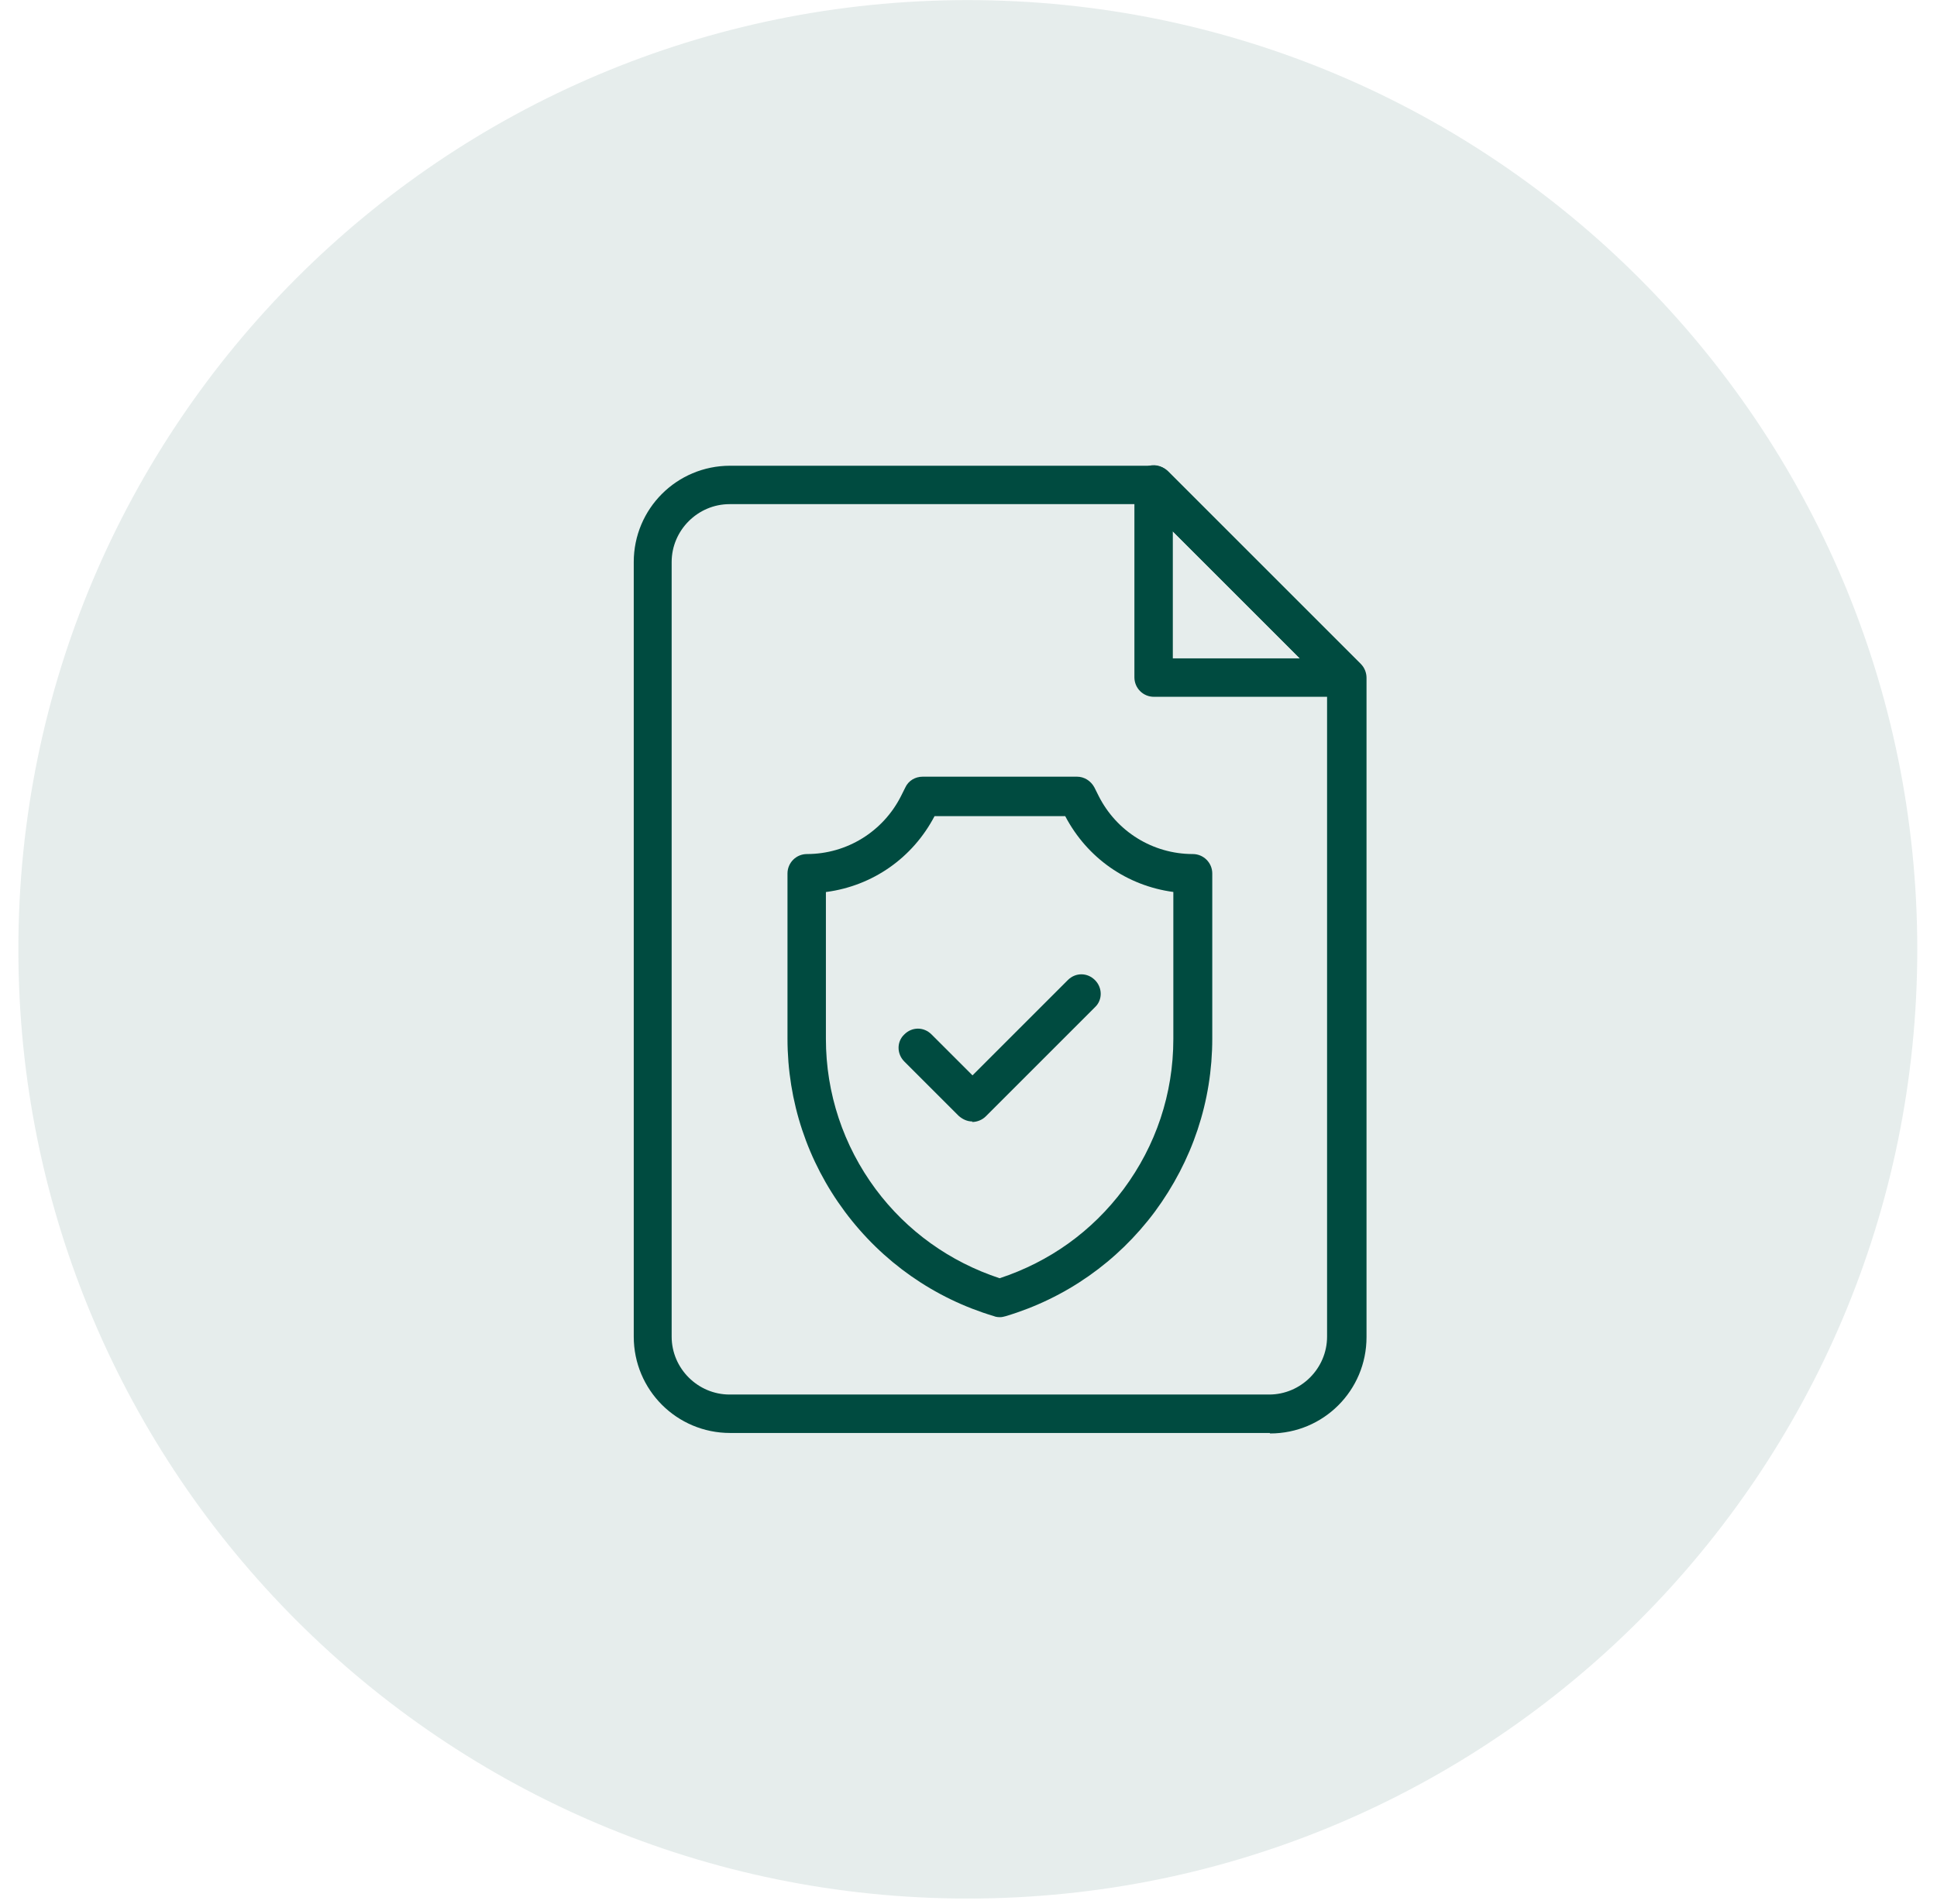
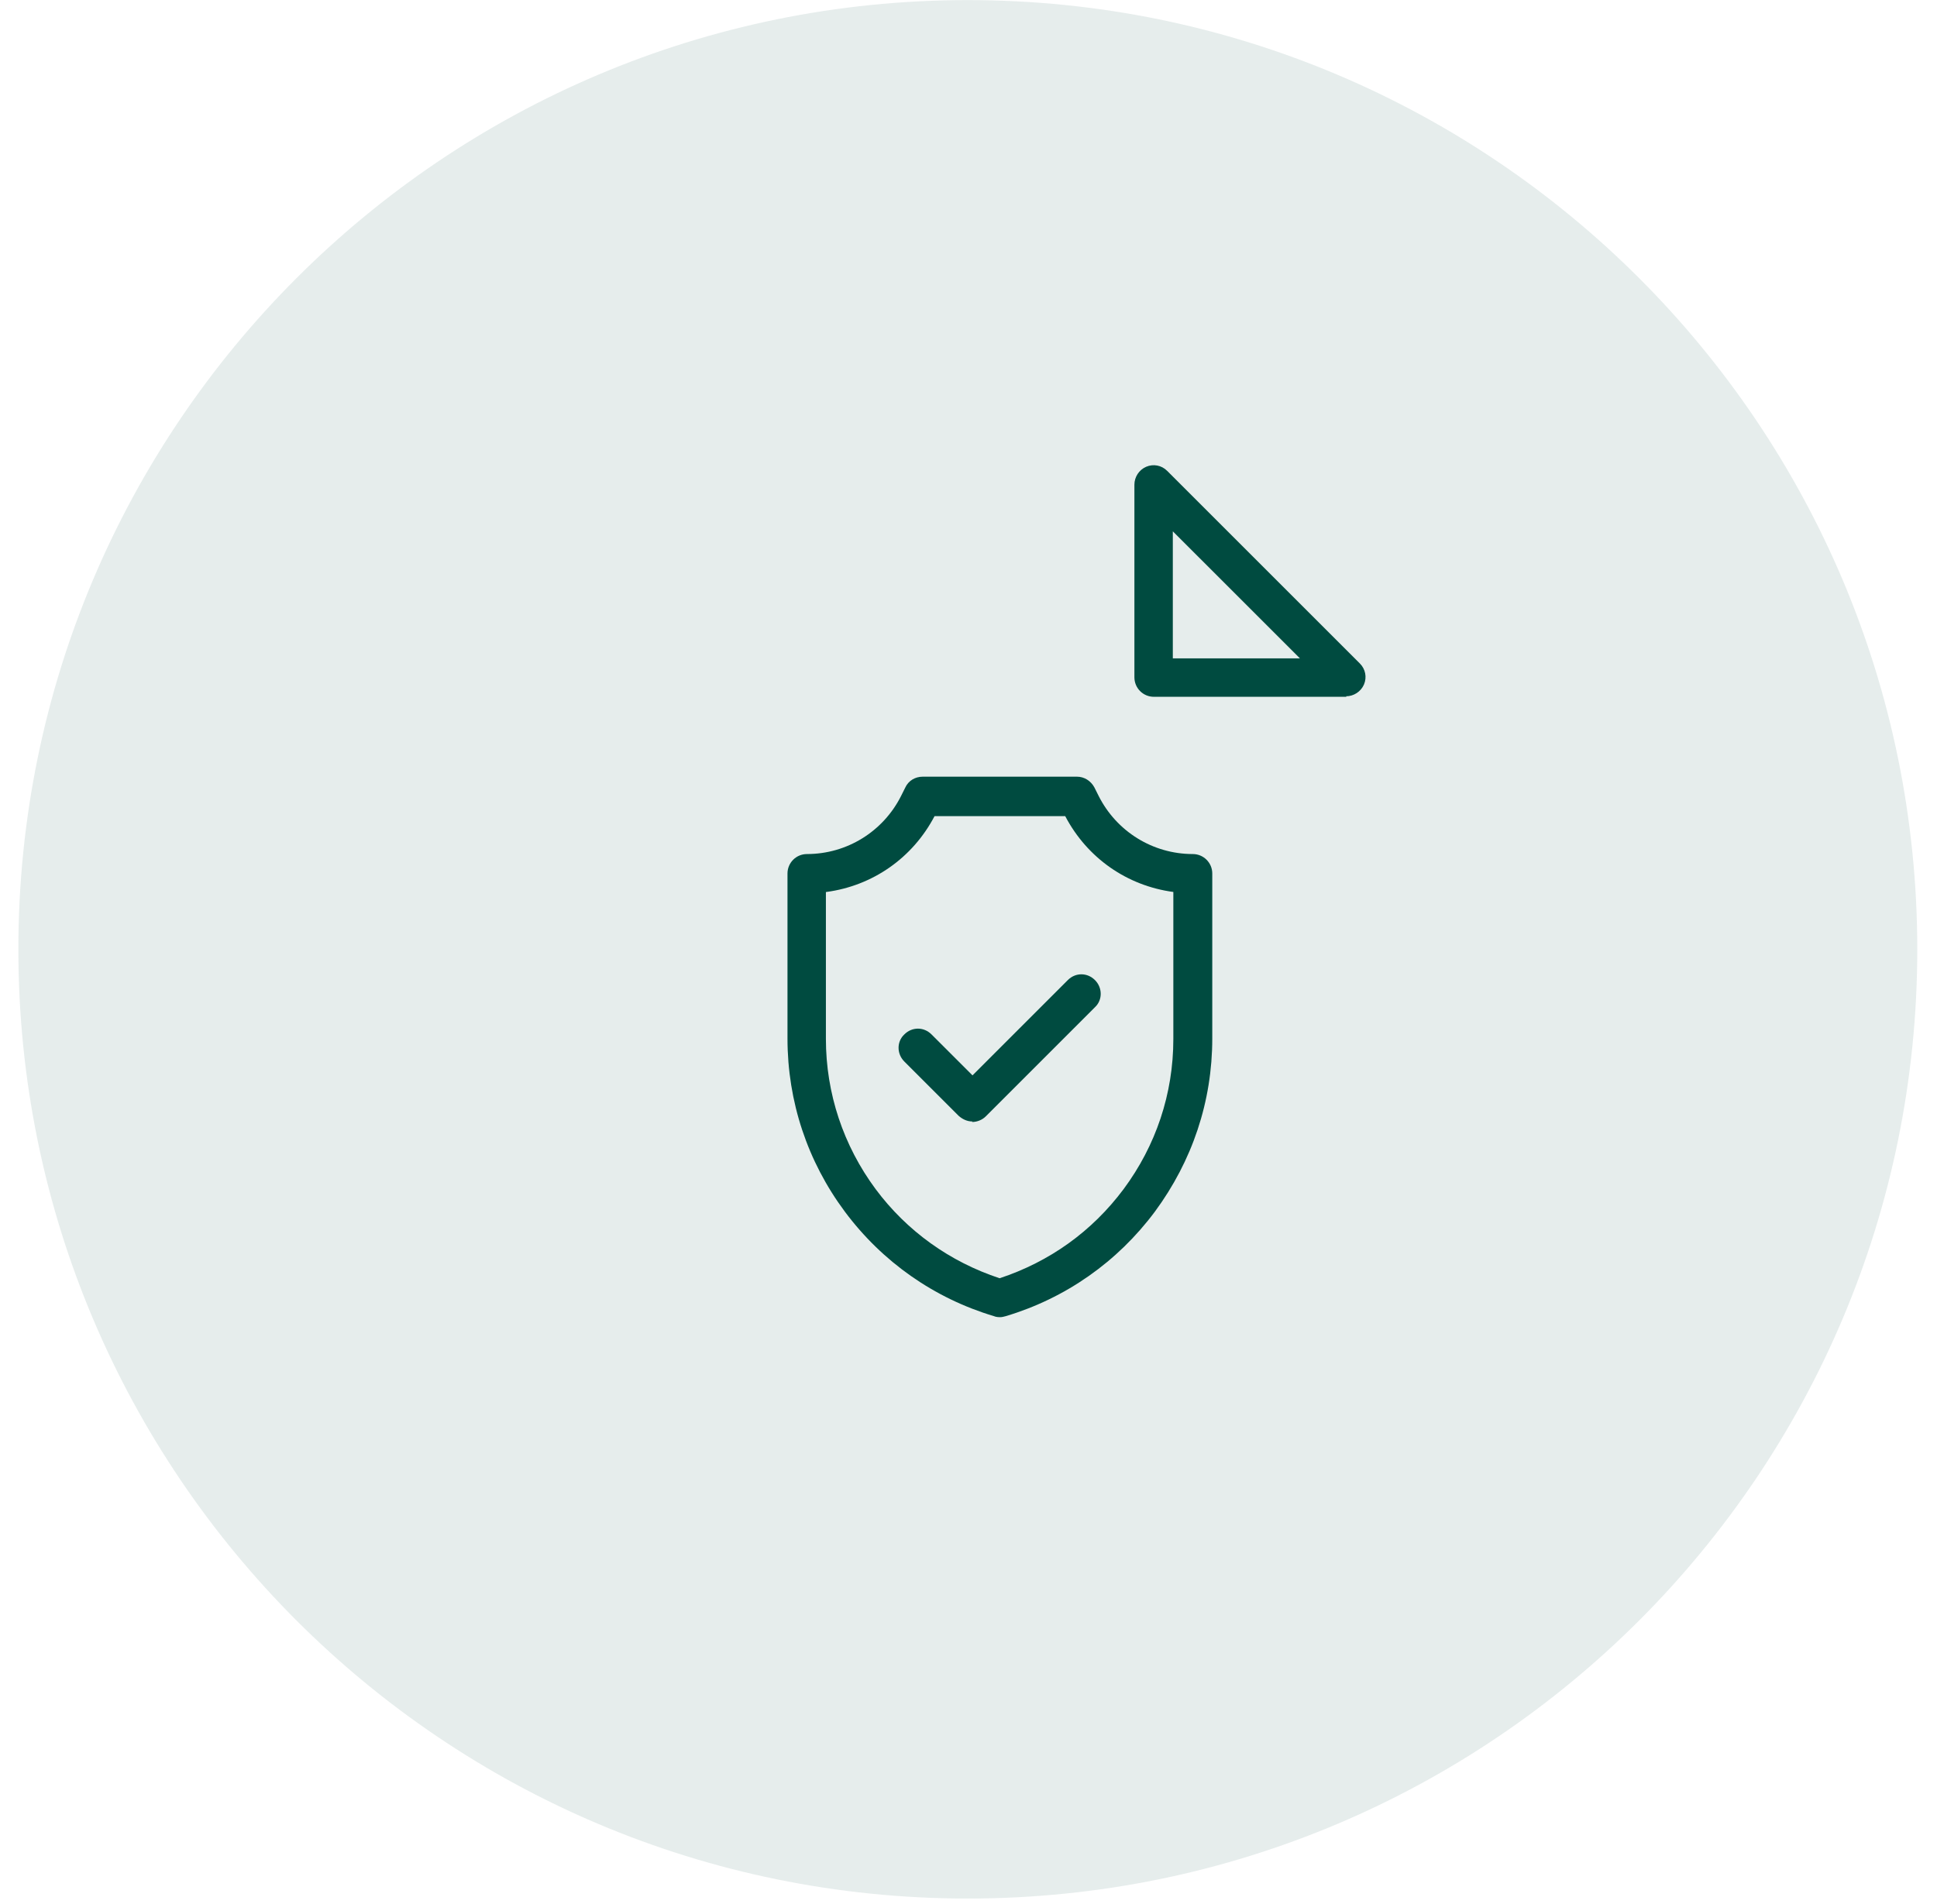
<svg xmlns="http://www.w3.org/2000/svg" width="60" height="59" viewBox="0 0 60 59" fill="none">
  <path d="M29.979 58.823C46.219 58.823 59.389 45.653 59.389 29.413C59.389 13.173 46.219 0.003 29.979 0.003C13.739 0.003 0.569 13.173 0.569 29.413C0.569 45.653 13.739 58.823 29.979 58.823Z" fill="#014A3F" fill-opacity="0.1" />
-   <path d="M22.599 15.62C21.615 15.62 20.805 16.43 20.805 17.414V41.413C20.805 42.398 21.615 43.207 22.599 43.207H39.313C40.297 43.207 41.107 42.398 41.107 41.413V21.239L35.488 15.62H22.599ZM39.329 44.398H22.615C20.964 44.398 19.631 43.064 19.631 41.413V17.414C19.631 15.763 20.964 14.43 22.615 14.43H35.758C35.916 14.43 36.075 14.493 36.186 14.604L42.154 20.573C42.266 20.684 42.329 20.842 42.329 21.001V41.429C42.329 43.08 40.996 44.413 39.345 44.413" fill="#004B40" />
  <path d="M25.583 27.636V32.191C25.583 33.874 26.123 35.493 27.123 36.842C28.091 38.144 29.424 39.096 30.964 39.604C32.504 39.096 33.821 38.16 34.805 36.842C35.805 35.493 36.345 33.89 36.345 32.191V27.636C34.916 27.445 33.678 26.588 32.996 25.287H28.948C28.266 26.588 27.027 27.445 25.599 27.636M30.964 40.81C30.964 40.81 30.853 40.81 30.789 40.779C28.932 40.223 27.329 39.096 26.17 37.541C25.012 35.985 24.393 34.128 24.393 32.175V27.064C24.393 26.731 24.662 26.461 24.996 26.461C26.234 26.461 27.361 25.763 27.916 24.652L28.043 24.398C28.139 24.191 28.345 24.064 28.583 24.064H33.361C33.583 24.064 33.789 24.191 33.9 24.398L34.027 24.652C34.583 25.763 35.71 26.461 36.948 26.461C37.281 26.461 37.551 26.731 37.551 27.064V32.175C37.551 34.128 36.932 35.969 35.773 37.541C34.615 39.096 33.011 40.223 31.154 40.779C31.091 40.794 31.043 40.81 30.98 40.81" fill="#004B40" />
  <path d="M30.124 34.747C29.965 34.747 29.822 34.684 29.695 34.572L28.013 32.89C27.774 32.652 27.774 32.271 28.013 32.049C28.251 31.811 28.616 31.811 28.854 32.049L30.124 33.318L33.076 30.366C33.314 30.128 33.679 30.128 33.917 30.366C34.155 30.604 34.155 30.985 33.917 31.207L30.536 34.588C30.425 34.699 30.267 34.763 30.108 34.763" fill="#004B40" />
  <path d="M36.329 20.398H40.266L36.329 16.462V20.398ZM41.71 21.589H35.742C35.408 21.589 35.139 21.319 35.139 20.985V15.017C35.139 14.779 35.282 14.557 35.504 14.462C35.726 14.367 35.98 14.414 36.154 14.589L42.123 20.557C42.297 20.732 42.345 20.985 42.25 21.208C42.154 21.43 41.932 21.573 41.694 21.573" fill="#004B40" />
</svg>